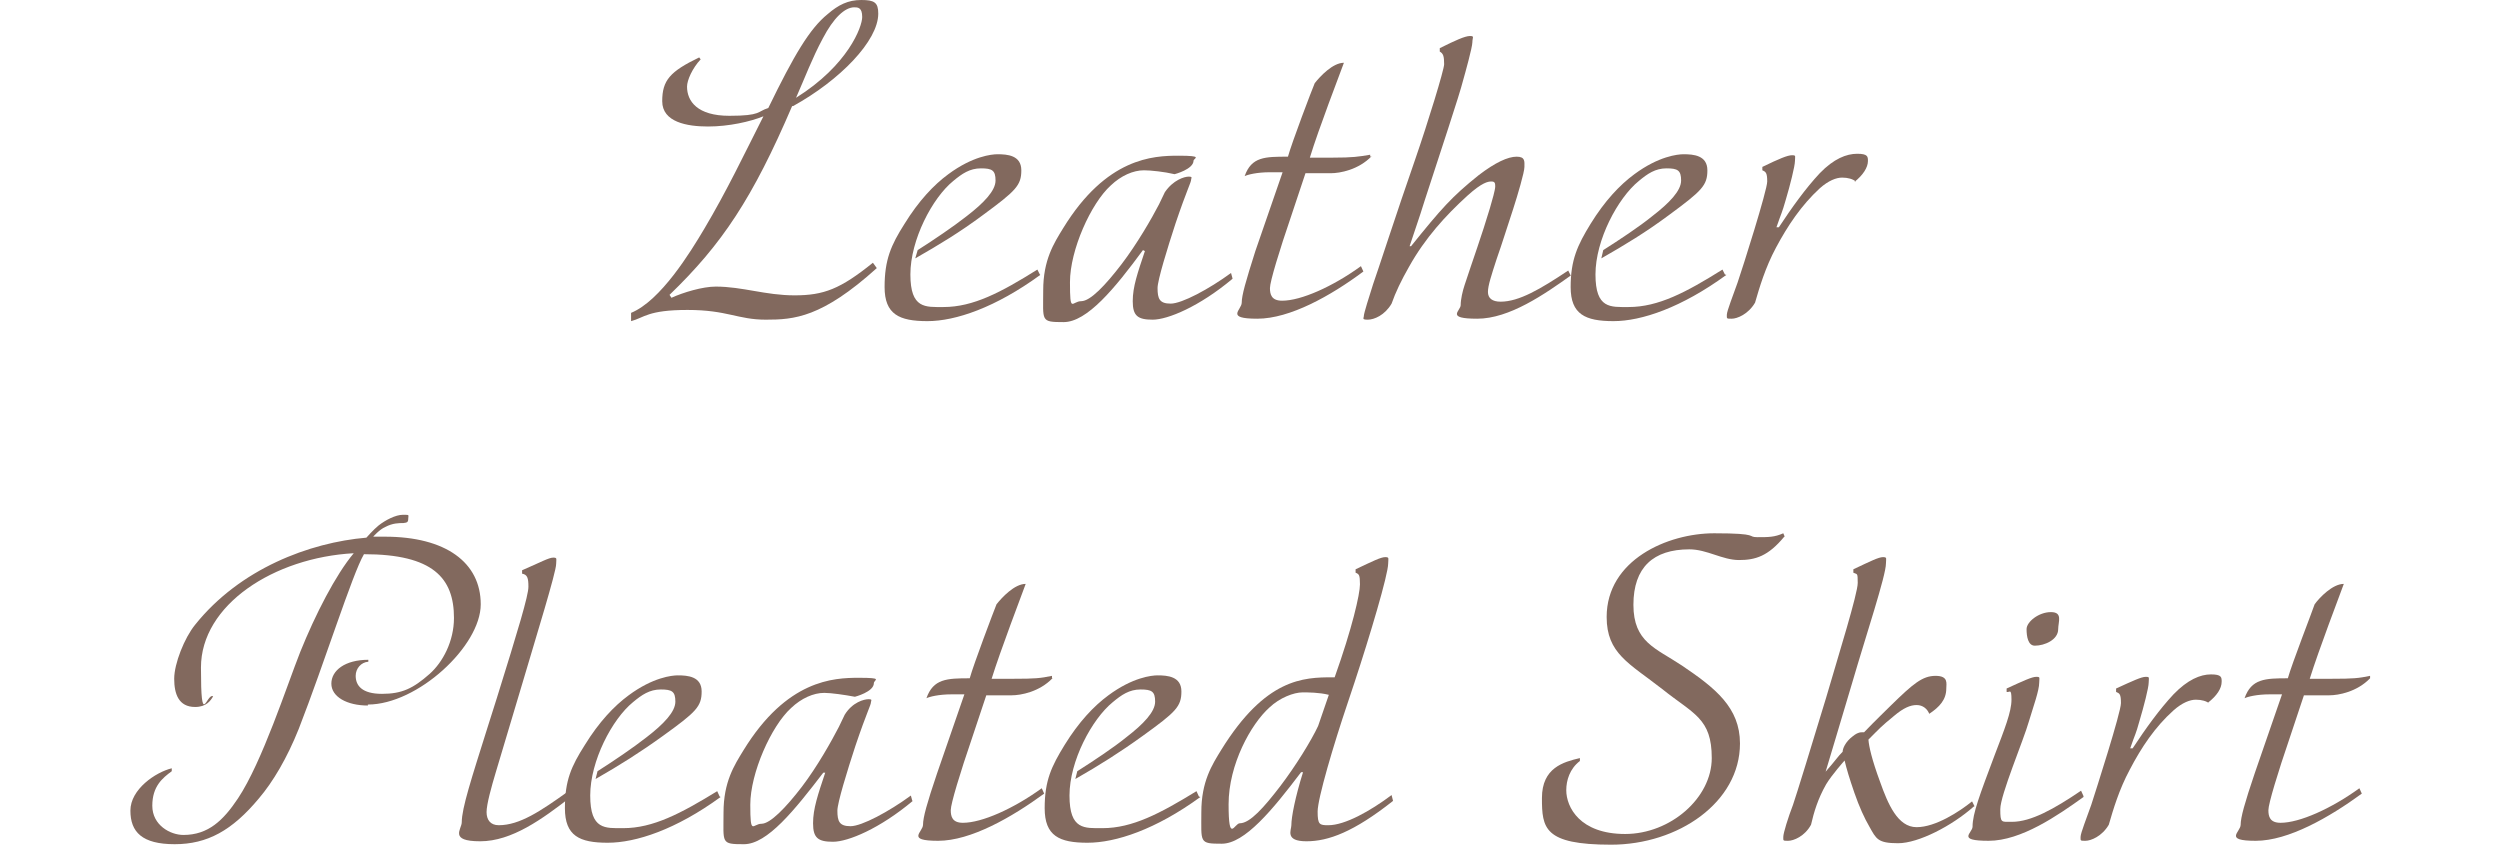
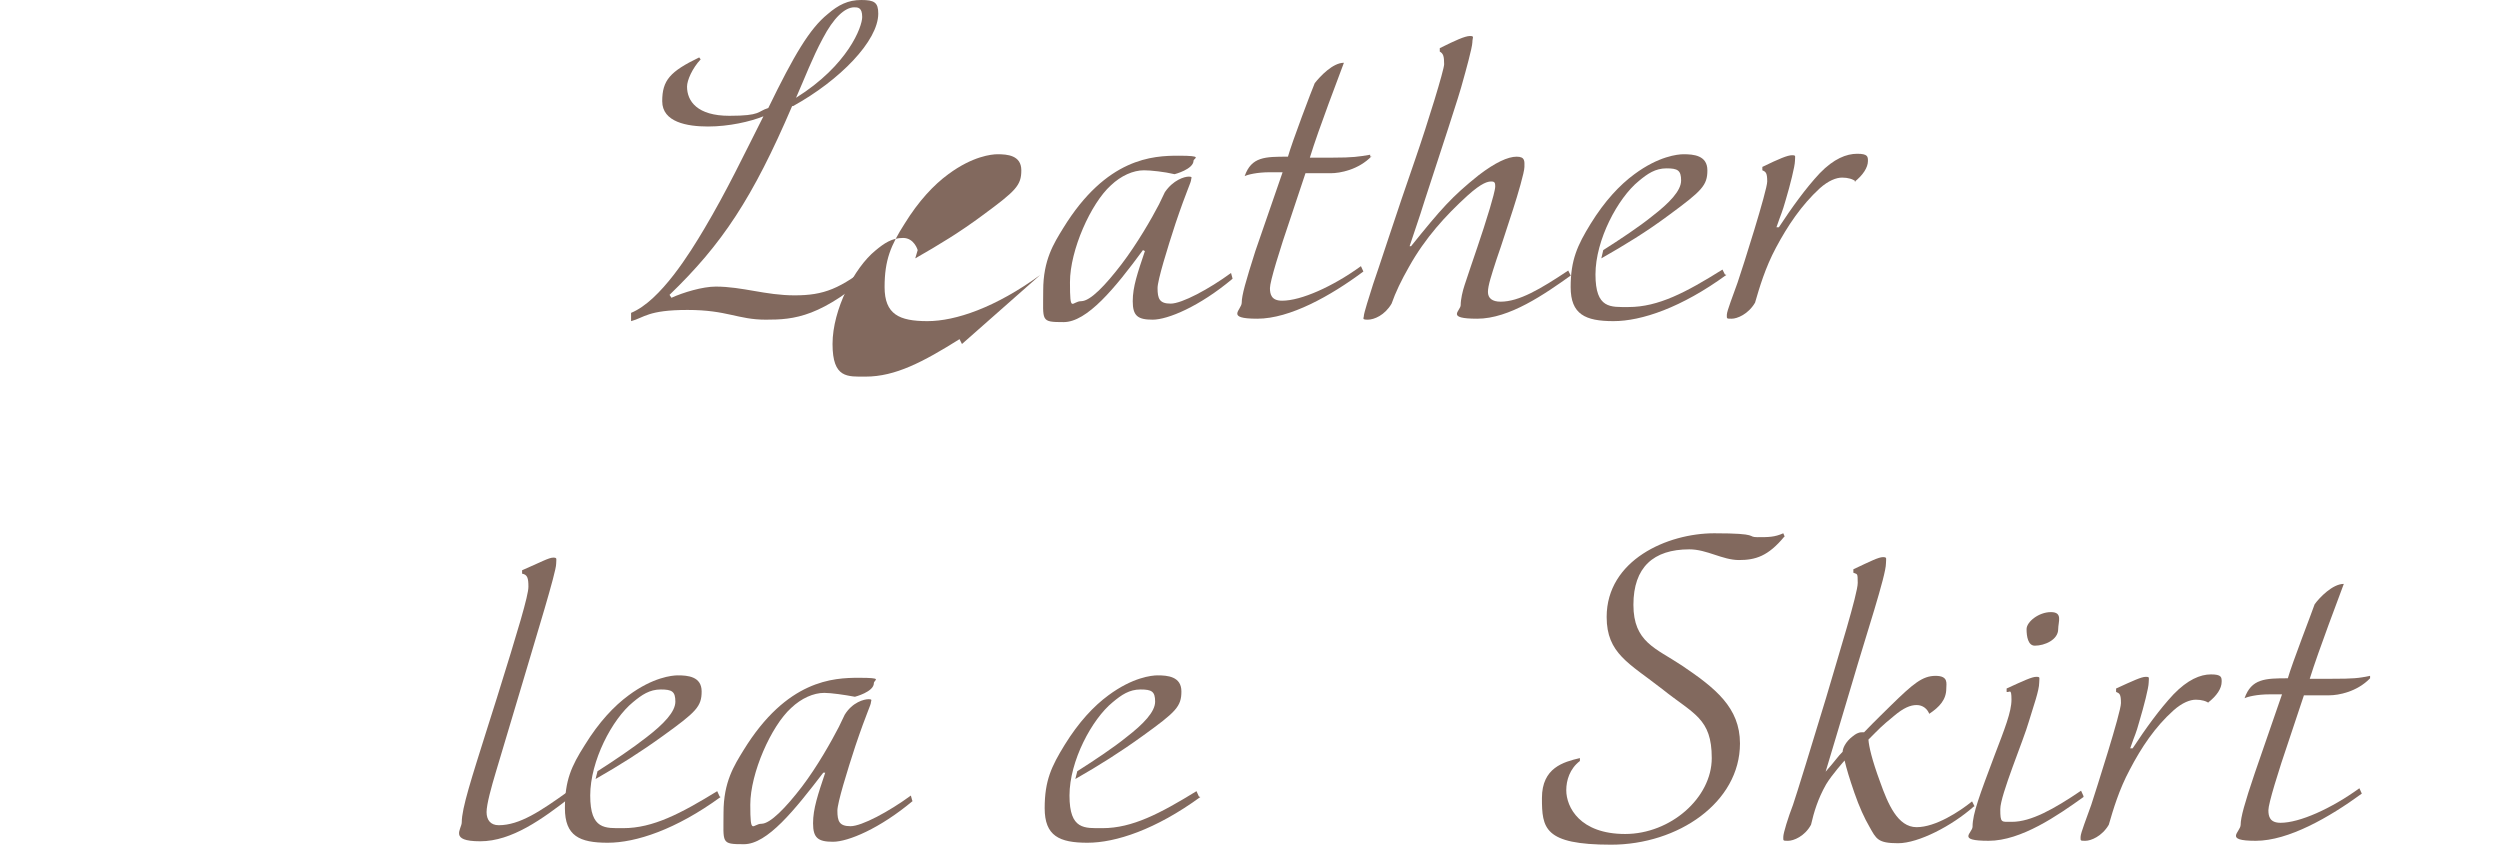
<svg xmlns="http://www.w3.org/2000/svg" id="_レイヤー_2" data-name=" レイヤー 2" version="1.1" viewBox="0 0 513.8 173.6">
  <defs>
    <style>
      .cls-1 {
        fill: none;
      }

      .cls-1, .cls-2 {
        stroke-width: 0px;
      }

      .cls-2 {
        fill: #82695e;
      }
    </style>
  </defs>
  <g id="design">
    <g>
      <path class="cls-2" d="M162.8,21.8c-8.1,18.9-14.4,28.4-25.2,38.8l.4.6c2.4-1.1,6.4-2.3,9.1-2.3,5.5,0,10.2,1.8,16.2,1.8s9.4-1.3,16.1-6.7l.8,1.1c-11.3,10.2-17,10.6-22.8,10.6s-7.9-2-16.1-2-8.9,1.6-11.6,2.3v-1.7c6.1-2.5,12.2-12.5,15-17.2,4.7-7.9,8.3-15.5,12.2-23.2-2.7,1.1-7.1,2.1-11.4,2.1s-9.4-.9-9.4-5.2,1.6-6.1,7.6-9l.3.4c-1.7,1.8-2.8,4.3-2.8,5.6,0,3,2.1,6,8.7,6s5.7-.9,8-1.6c5.3-10.9,8.5-16.3,12.2-19.3,2.2-1.9,4.2-2.9,6.9-2.9s3.5.5,3.5,2.8c0,5.6-7.9,13.7-17.5,19h0ZM175.6,1.5c-2,0-4.3,2.2-6.5,6.4-2.2,4.1-3.6,7.9-5.5,12.2,10.7-6.7,13.6-14.6,13.6-16.6s-.9-2-1.7-2h0Z" />
-       <path class="cls-2" d="M213.8,56.5c-9.2,6.7-17.4,9.5-23.2,9.5s-8.8-1.4-8.8-7,1.3-8.6,4.1-13c2.9-4.7,6-8,9-10.2,5-3.7,8.9-4.1,10.1-4.1,2,0,4.9.2,4.9,3.3s-1.1,4.2-7.9,9.2c-4.7,3.5-9,6.1-13.9,8.9l.5-1.7c3.3-2.1,7.3-4.8,10.1-7,3.5-2.7,5.9-5.2,5.9-7.3s-.7-2.5-3-2.5-3.9,1.1-5.7,2.6c-4.3,3.5-8.8,12.1-8.8,19.2s3.1,6.7,6.8,6.7c6.1,0,11.8-3,19.3-7.7l.5,1h0Z" />
+       <path class="cls-2" d="M213.8,56.5c-9.2,6.7-17.4,9.5-23.2,9.5s-8.8-1.4-8.8-7,1.3-8.6,4.1-13c2.9-4.7,6-8,9-10.2,5-3.7,8.9-4.1,10.1-4.1,2,0,4.9.2,4.9,3.3s-1.1,4.2-7.9,9.2c-4.7,3.5-9,6.1-13.9,8.9l.5-1.7s-.7-2.5-3-2.5-3.9,1.1-5.7,2.6c-4.3,3.5-8.8,12.1-8.8,19.2s3.1,6.7,6.8,6.7c6.1,0,11.8-3,19.3-7.7l.5,1h0Z" />
      <path class="cls-2" d="M253.3,57.3c-6.8,5.7-13.3,8.4-16.4,8.4s-4.1-.8-4.1-3.8,1-5.8,2.5-10.3l-.4-.2c-5.8,7.9-11.5,14.8-16.3,14.8s-4.2-.2-4.2-6.5,2.2-9.7,4.1-12.8c8.9-14.5,18.5-14.9,23.7-14.9s3.2.5,3.1,1c0,1.8-3.9,2.8-3.9,2.8-2.1-.5-4.9-.8-6.3-.8-2.2,0-4.7,1.1-6.8,3.1-4.1,3.7-8.4,13.3-8.4,19.9s.4,3.9,2.3,3.9,5-3.3,8.3-7.6c3.2-4.2,6.2-9.4,7.7-12.3l1.2-2.5c1.7-2.5,4-3.2,4.9-3.2s.5.3.5.6c0,.6-.8,1.9-3.2,9-1.7,5.2-3.7,11.7-3.7,13.3,0,2.2.4,3.2,2.7,3.2s7.9-3,12.4-6.3l.3,1.1h0Z" />
      <path class="cls-2" d="M281.9,32.1c-2.7,2.8-6.5,3.5-8.4,3.5s-3.7,0-5.2,0l-2.9,8.7c-2.5,7.3-4.4,13.6-4.4,14.9s.3,2.6,2.5,2.6c3.9,0,10.4-2.9,16.2-7.1l.5,1.1c-6.7,5-15.1,9.7-21.8,9.7s-3.2-1.8-3.2-3.3.8-4.3,2.8-10.6l5.6-16.2h-2.6c-2.7,0-4.6.5-5.2.8,1.4-4,4.2-4,8.9-4,.8-2.9,4.9-13.7,5.5-15.1,1.1-1.4,3.7-4.2,6-4.2-.8,2.2-5.2,13.6-7,19.5,1.4,0,3.4,0,4.6,0,4.3,0,5.4-.2,7.8-.6v.4h0Z" />
      <path class="cls-2" d="M323,56.5c-5.6,4-12.8,9-19.4,9s-3.4-1.6-3.4-2.8.4-2.9.8-4.1c1.6-4.9,3.6-10.4,5.2-15.8.5-1.7,1.1-3.8,1.1-4.5s-.1-1-.8-1-1.9.2-4.9,2.9c-4.5,4.1-8.7,8.7-12,14.6-1.6,2.8-2.8,5.3-3.6,7.6-1.4,2.4-3.6,3.3-4.9,3.3s-.8-.3-.8-.8,1.1-4,1.9-6.5c.8-2.2,5-15.2,8.6-25.5,2.7-7.8,6-18.6,6-19.7,0-1.7-.2-2.2-.9-2.6v-.7c3.2-1.6,5.2-2.5,6.2-2.5s.5.3.5,1.3-1.5,6.4-1.9,7.8c-.8,3.2-4.7,14.8-7.9,24.7-1.1,3.6-2.6,7.8-3.1,9.4h.3c6.2-7.7,8.4-10.2,13.9-14.6,3.4-2.6,6-3.8,7.8-3.8s1.6,1,1.6,2.1-1.4,5.8-2.3,8.6c-1,3-2.3,7.2-3.4,10.3-1.1,3.4-1.8,5.5-1.8,6.8s.9,2,2.6,2c3.8,0,8.2-2.6,13.9-6.4l.5,1h0Z" />
      <path class="cls-2" d="M354.8,56.5c-9.2,6.7-17.4,9.5-23.2,9.5s-8.8-1.4-8.8-7,1.4-8.6,4.1-13c2.9-4.7,6-8,9-10.2,5-3.7,8.9-4.1,10.1-4.1,2,0,4.9.2,4.9,3.3s-1.1,4.2-7.9,9.2c-4.7,3.5-9,6.1-13.9,8.9l.4-1.7c3.3-2.1,7.4-4.8,10.1-7,3.5-2.7,5.9-5.2,5.9-7.3s-.7-2.5-3-2.5-3.9,1.1-5.7,2.6c-4.3,3.5-8.9,12.1-8.9,19.2s3.1,6.7,6.8,6.7c6.1,0,11.8-3,19.3-7.7l.5,1h0Z" />
      <path class="cls-2" d="M381.4,37.3c-.6-.5-1.6-.8-2.8-.8s-2.8.6-4.6,2.2c-3.8,3.5-6.6,7.7-9,12.2-2.2,4.1-3.4,8.2-4.3,11.3-1.4,2.4-3.7,3.3-4.8,3.3s-1,0-1-.8,1.3-4,2.2-6.6c1.1-3.2,6.1-19,6.1-20.8s-.3-2-1-2.3v-.7c3.5-1.7,5.2-2.4,6.1-2.4s.6.2.6,1.2-1,5-1.9,8c-.8,2.8-.8,2.4-1.9,5.6h.5c2.7-4.1,5.5-8,8.4-11.1,2.9-3,5.5-4,7.7-4s2.2.6,2.2,1.5c0,1.3-1,2.9-2.8,4.3h0Z" />
    </g>
    <g>
-       <path class="cls-2" d="M75.6,145c-4.3,0-7.5-1.8-7.5-4.5s2.8-4.9,7.6-4.9v.4c-1.5.1-2.6,1.4-2.6,2.9,0,2,1.3,3.7,5.4,3.7s6.4-1.1,9.8-4.1c2.7-2.4,5-6.7,5-11.5,0-8.2-4.3-13.1-18.5-13.1-2.4,4.1-8.1,22.3-13.4,35.9-2.4,6-5.3,10.9-8.2,14.3-5.5,6.6-10.6,9.4-17.3,9.4s-9.1-2.5-9.1-6.9,5.2-7.9,8.5-8.7v.6c-1.9,1.4-4,3.1-4,7.1s3.7,6,6.4,6c5.1,0,8.2-3,11.2-7.5,5-7.5,10.1-23.3,12.8-30.1,3.1-7.7,7.3-15.9,11-20.3-16.4.9-31.4,10.6-31.4,23.5s1.1,5.2,2.5,5.9c-.5.9-1.4,2.2-3.7,2.2-3.4,0-4.3-2.7-4.3-5.8s2.1-8.4,4.3-11.1c9.2-11.5,23.5-16.9,35.2-17.9,0,0,1.5-1.7,2.5-2.5,1.4-1.1,3.5-2.2,5-2.2s1.1,0,1.1.8-.3.8-1,.9c-.9,0-2.2,0-3.7.8-1.2.5-2.5,2-2.5,2,.7,0,1.8,0,2.4,0,12.5,0,19.7,5.3,19.7,13.9s-13,20.6-23.2,20.6h0Z" />
      <path class="cls-2" d="M117.3,163.8c-5.8,4.5-12.1,9.1-18.6,9.1s-3.8-2.5-3.8-3.9c0-2.9,2-9,5.3-19.5l1.9-6c4.4-14.1,6.5-21.1,6.5-22.9s-.2-2.5-1.3-2.7v-.7c3.7-1.6,5.5-2.6,6.4-2.6s.6.3.6,1.3c0,1.7-4.1,14.9-6.9,24.4l-5.5,18.4c-.9,3-1.9,6.6-1.9,8.2s.8,2.7,2.5,2.7c4.3,0,8.6-2.9,14.2-6.9l.5,1.1h0Z" />
      <path class="cls-2" d="M148.1,163.8c-9.2,6.7-17.4,9.4-23.2,9.4s-8.8-1.4-8.8-7.1,1.3-8.6,4.1-13c2.9-4.7,6-8,9-10.2,5-3.7,8.9-4.1,10.1-4.1,2,0,4.9.2,4.9,3.3s-1.1,4.2-7.9,9.1c-4.7,3.4-9,6.1-13.9,8.9l.4-1.6c3.3-2.1,7.3-4.8,10.1-7,3.5-2.7,5.9-5.2,5.9-7.3s-.7-2.5-3-2.5-3.9,1.1-5.7,2.6c-4.3,3.5-8.8,12.1-8.8,19.2s3.1,6.7,6.8,6.7c6.1,0,11.8-3,19.3-7.6l.5,1.1h0Z" />
      <path class="cls-2" d="M187.6,164.6c-6.8,5.7-13.3,8.4-16.4,8.4s-4.1-.8-4.1-3.8,1-5.9,2.5-10.4h-.4c-5.9,7.7-11.5,14.7-16.3,14.7s-4.2-.2-4.2-6.5,2.2-9.7,4.1-12.8c8.9-14.5,18.5-14.9,23.7-14.9s3.1.4,3.1,1.1c0,1.8-3.9,2.8-3.9,2.8-2.1-.4-4.9-.8-6.3-.8-2.2,0-4.7,1.1-6.8,3.1-4.1,3.7-8.4,13.4-8.4,19.9s.5,3.9,2.3,3.9,5-3.3,8.3-7.6c3.2-4.2,6.1-9.4,7.6-12.3l1.2-2.5c1.6-2.6,4-3.2,4.9-3.2s.5.3.5.6c0,.6-.8,1.9-3.2,9-1.7,5.2-3.7,11.7-3.7,13.3,0,2.2.4,3.2,2.7,3.2s7.9-3,12.4-6.3l.3,1.1h0Z" />
-       <path class="cls-2" d="M216.3,139.4c-2.7,2.8-6.5,3.5-8.4,3.5s-3.7,0-5.2,0l-2.9,8.7c-2.5,7.3-4.4,13.6-4.4,14.9s.3,2.6,2.5,2.6c3.9,0,10.4-2.9,16.2-7.1l.5,1.1c-6.7,4.9-15.1,9.7-21.8,9.7s-3.1-1.8-3.1-3.3.8-4.4,2.9-10.6l5.6-16.2h-2.6c-2.7,0-4.6.5-5.2.8,1.4-4,4.2-4.1,8.9-4.1.8-2.9,4.9-13.7,5.5-15.2,1.1-1.4,3.7-4.2,6-4.2-.8,2.2-5.2,13.7-7,19.5,1.4,0,3.4,0,4.6,0,4.3,0,5.4-.1,7.8-.6v.4h0Z" />
      <path class="cls-2" d="M246.7,163.8c-9.2,6.7-17.4,9.4-23.2,9.4s-8.8-1.4-8.8-7.1,1.4-8.6,4.1-13c2.9-4.7,6-8,9-10.2,5-3.7,8.9-4.1,10.1-4.1,2,0,4.9.2,4.9,3.3s-1.1,4.2-7.9,9.1c-4.7,3.4-9,6.1-13.9,8.9l.4-1.6c3.3-2.1,7.4-4.8,10.1-7,3.5-2.7,5.9-5.2,5.9-7.3s-.7-2.5-3-2.5-3.9,1.1-5.7,2.6c-4.3,3.5-8.9,12.1-8.9,19.2s3.1,6.7,6.8,6.7c6.1,0,11.8-3,19.3-7.6l.5,1.1h0Z" />
-       <path class="cls-2" d="M286.3,164.6c-8.1,6.4-13.3,8.3-17.8,8.3s-3.1-2.3-3.1-3.3c0-1.7.8-5.8,2.4-10.9h-.4c-5.9,7.8-11.6,14.7-16.3,14.7s-4.2-.2-4.2-6.5,2.2-9.7,4.1-12.8c9.1-14.7,16.9-14.9,22.9-14.9h.4c3.6-10.1,5.2-17.1,5.2-19.1s-.2-2.1-.9-2.4v-.7c3.6-1.7,5.2-2.5,6.1-2.5s.6.3.6,1.3c0,2.3-3.8,15-6.9,24.4l-1.5,4.5c-2.8,8.3-6.1,19.4-6.1,22.1s.4,2.8,2.2,2.8c3.4,0,8.6-2.9,13-6.2l.3,1.2h0ZM273.1,142.8c-2-.5-4.3-.5-5.4-.5-1.8,0-4.7,1.1-6.8,3.1-3.8,3.4-8.4,11.7-8.4,19.9s1.2,3.9,2.3,3.9c2.1,0,5-3.3,8.3-7.6,3.2-4.2,6.4-9.4,7.8-12.4l2.2-6.4h0Z" />
      <path class="cls-2" d="M366.7,110.3c-3.3,4-5.9,4.8-9.3,4.8s-6.6-2.2-10.2-2.2c-7.4,0-11.5,3.7-11.5,11.4s4.6,8.9,10,12.5c6.8,4.6,11.9,8.6,11.9,16,0,12.1-12.7,20.8-26.5,20.8s-14.2-3.4-14.2-9.6,4.4-7.4,7.8-8.2v.6c-2.1,1.6-2.8,4-2.8,6,0,3.5,2.8,9,12.1,9s17.8-7.4,17.8-15.6-3.7-9-10.2-14.2c-6.8-5.3-11.4-7.3-11.4-14.8,0-11.7,12.5-17.2,22.1-17.2s6.6.8,8.9.8,3.5,0,5.3-.8l.3.7h0Z" />
      <path class="cls-2" d="M405.6,165.8c-4.4,3.9-11.3,7.5-15.5,7.5s-4.5-.9-5.9-3.4c-1-1.7-2.1-4.1-3.1-7-1-2.9-1.6-4.9-2-6.6,0,0-2.6,2.9-3.8,4.9-1.7,3-2.5,5.7-3.1,8.3-1.3,2.4-3.6,3.3-4.7,3.3s-1,0-1-.8,1-4,2-6.6c.6-1.7,4.2-13.4,6.8-22,2.6-8.9,6.5-21.4,6.5-23.6s-.1-1.7-.9-2.1v-.7c3.6-1.7,5.2-2.5,6.1-2.5s.6.3.6,1.3c0,2.5-4.1,14.8-6.9,24.4-2.1,7.1-5.5,18.4-5.5,18.4,2.2-2.5,2.4-3,3.5-4.1,0-.6.5-2,2.1-3.2.5-.4,1.1-.8,1.8-.8s.3,0,.5,0c2.5-2.6,4.1-4.1,5.5-5.5,4.6-4.5,6.5-6.1,9.2-6.1s2.2,1.6,2.2,2.6c0,2.3-1.4,3.8-3.5,5.2-.4-1-1.3-1.8-2.6-1.8s-2.7.6-4.6,2.2c-2.8,2.3-2.8,2.4-5.3,4.9.1,1.4.7,4.1,2.4,8.7,1.6,4.5,3.6,9.3,7.5,9.3s8.8-3.2,11.4-5.3l.5,1h0Z" />
      <path class="cls-2" d="M428.2,163.8c-5.3,3.8-12.8,9-19.5,9s-3.3-1.6-3.3-2.9c0-2.7,1.5-6.6,4.5-14.6,2.1-5.5,3.5-9,3.5-11.5s-.4-1.4-1-1.6v-.7c3.5-1.6,5.2-2.4,6.1-2.4s.6.2.6,1.2c0,1.6-1.2,4.9-2.1,7.9-1.1,3.9-5.9,15.2-5.9,18.1s.2,2.6,2.4,2.6c3.9,0,8.6-2.6,14.2-6.4l.5,1.1h0ZM418.2,132.7c-1.4,0-1.7-1.9-1.7-3.4s2.5-3.5,5-3.5,1.5,2,1.5,3.5c0,2.2-2.8,3.4-4.8,3.4Z" />
      <path class="cls-2" d="M454.1,144.6c-.6-.5-1.6-.8-2.8-.8s-2.8.6-4.6,2.2c-3.8,3.4-6.6,7.6-9,12.2-2.2,4.1-3.4,8.2-4.3,11.3-1.4,2.4-3.7,3.3-4.8,3.3s-1,0-1-.8,1.3-4,2.2-6.6c1-3.1,6.1-19,6.1-20.9s-.3-2-1-2.3v-.7c3.5-1.6,5.2-2.4,6.1-2.4s.6.2.6,1.2-1,4.9-1.9,7.9c-.8,2.9-.8,2.4-1.9,5.6h.5c2.7-4.1,5.5-8,8.4-11.1,2.9-3,5.5-4.1,7.7-4.1s2.2.6,2.2,1.5c0,1.4-1,2.9-2.8,4.3h0Z" />
      <path class="cls-2" d="M487.1,139.4c-2.7,2.8-6.5,3.5-8.4,3.5s-3.7,0-5.2,0l-2.9,8.7c-2.5,7.3-4.4,13.6-4.4,14.9s.3,2.6,2.5,2.6c3.9,0,10.4-2.9,16.2-7.1l.5,1.1c-6.7,4.9-15.1,9.7-21.8,9.7s-3.1-1.8-3.1-3.3.8-4.4,2.9-10.6l5.6-16.2h-2.5c-2.7,0-4.6.5-5.2.8,1.4-4,4.2-4.1,8.9-4.1.8-2.9,5-13.7,5.5-15.2,1-1.4,3.7-4.2,6-4.2-.8,2.2-5.2,13.7-7,19.5,1.4,0,3.4,0,4.6,0,4.3,0,5.4-.1,7.8-.6v.4h0Z" />
    </g>
-     <rect class="cls-1" y="64.5" width="513.8" height="44.7" />
  </g>
</svg>